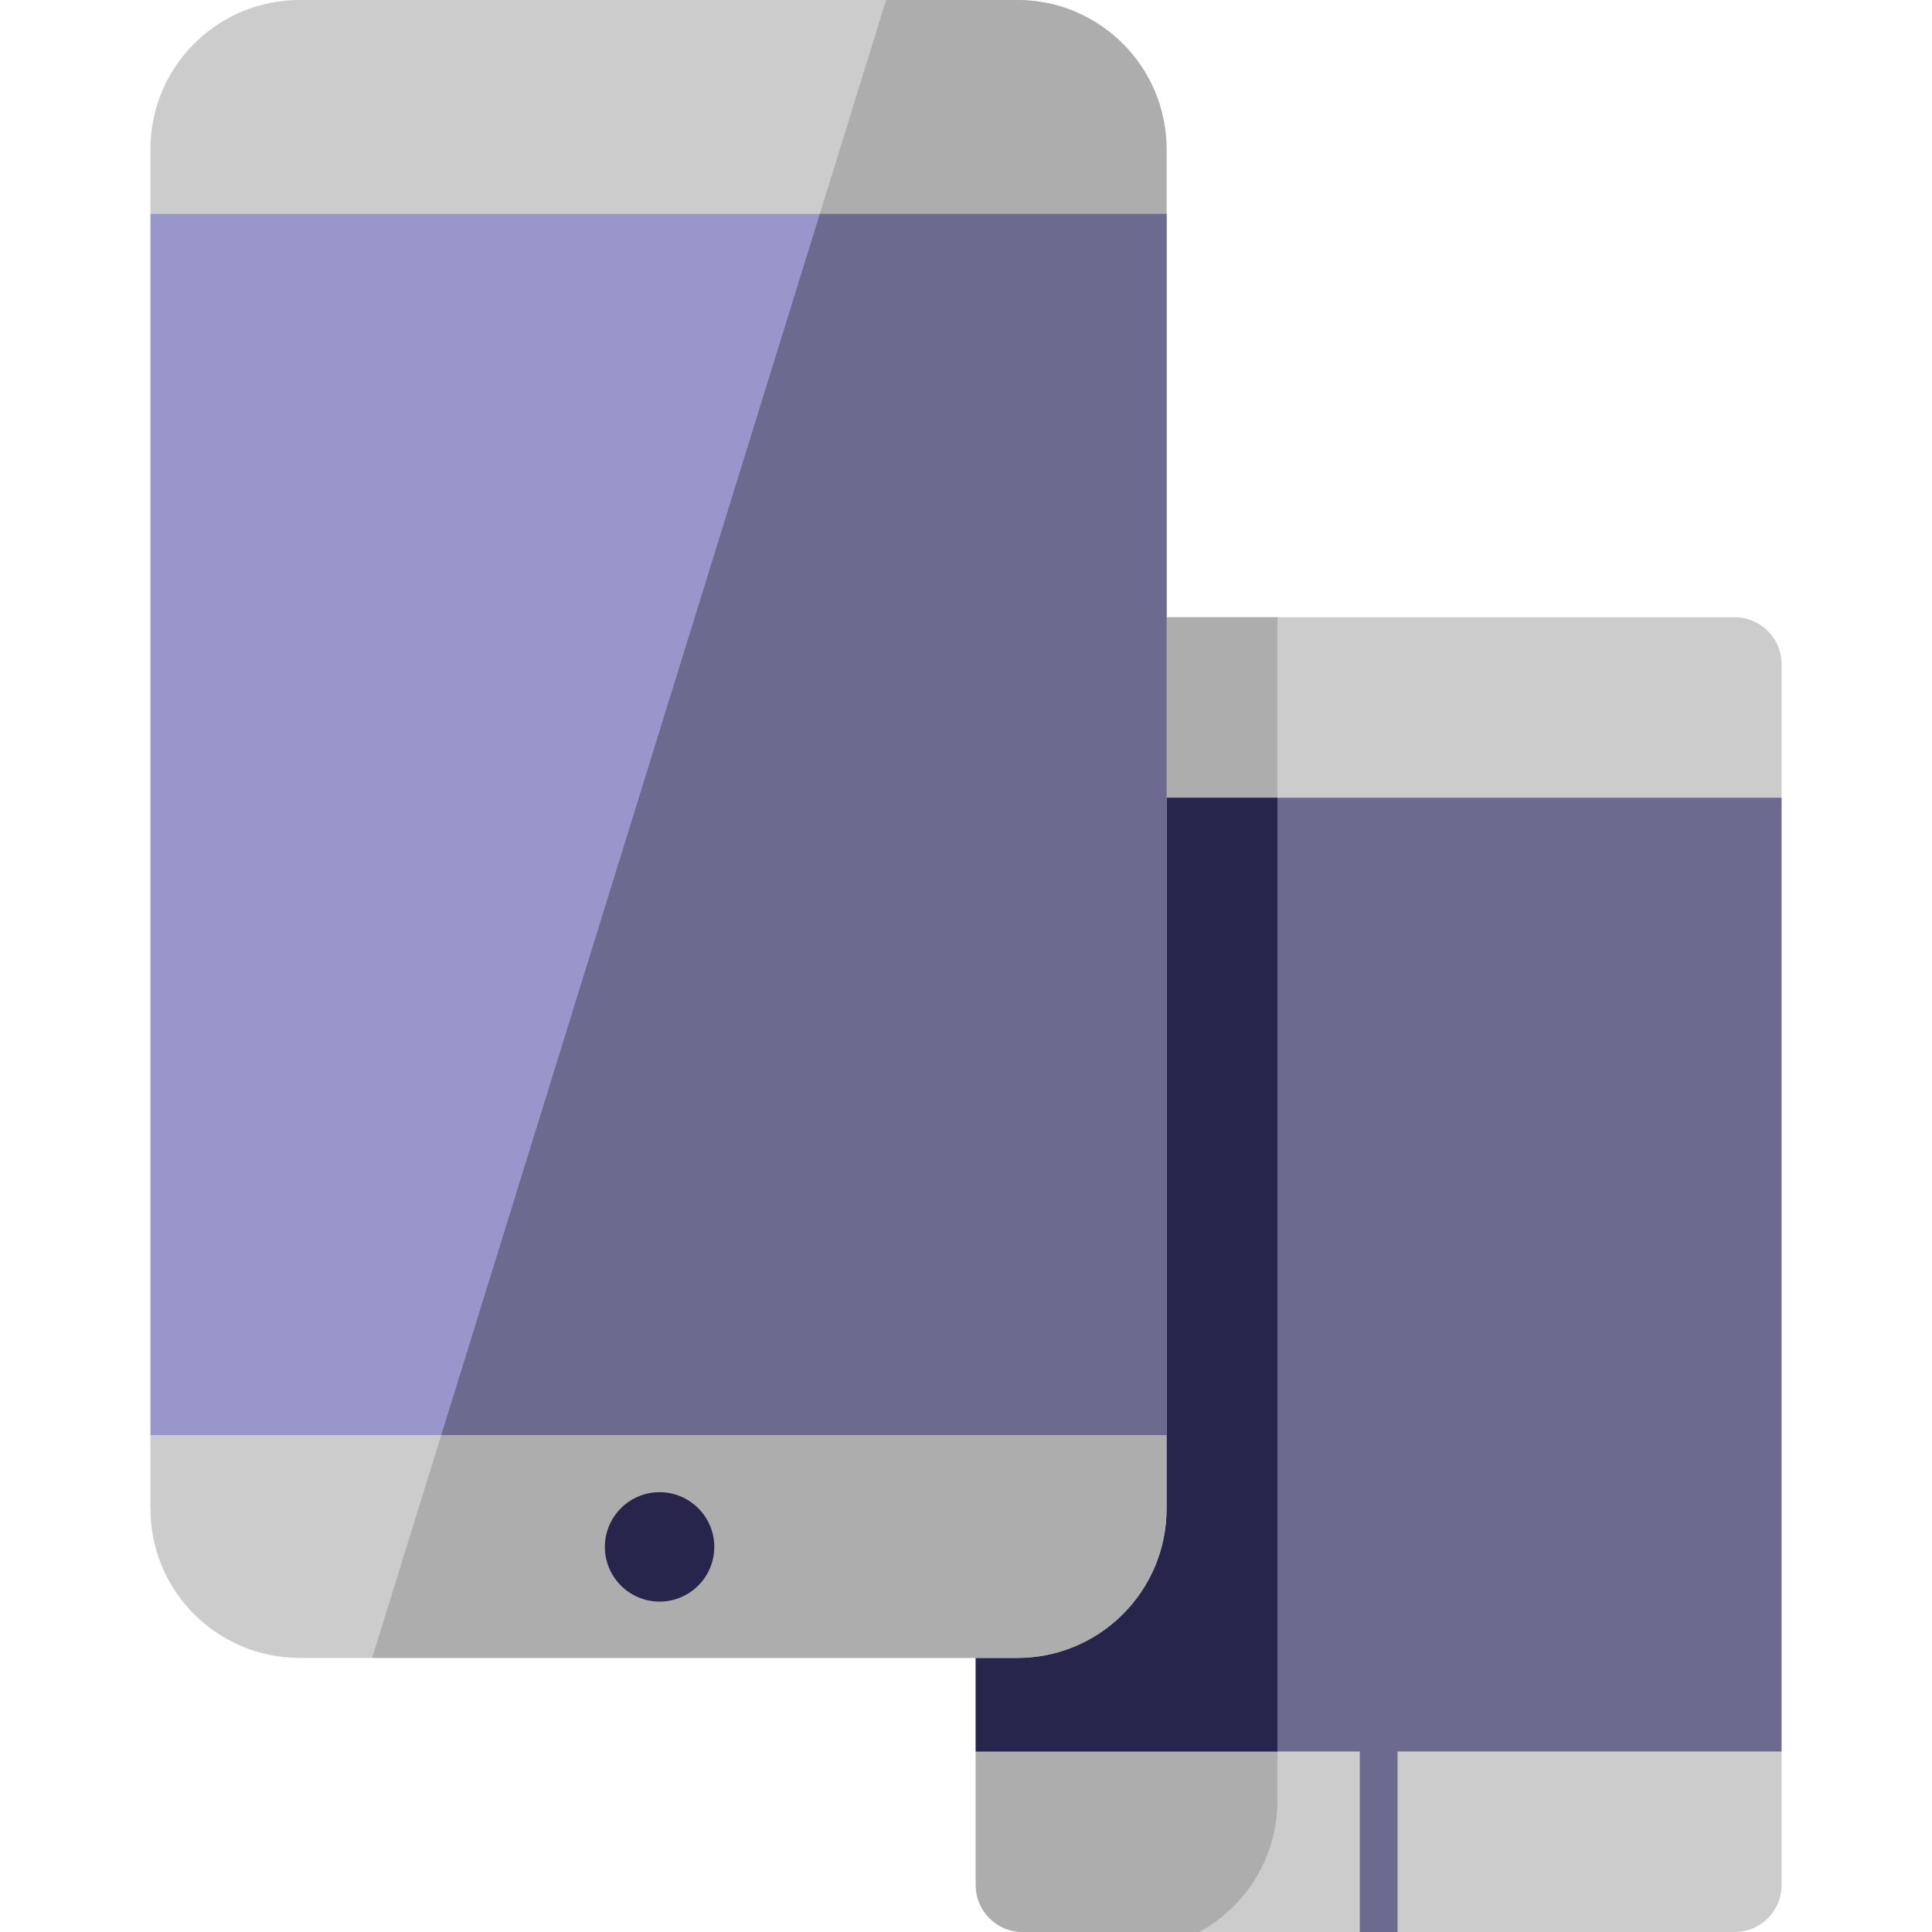
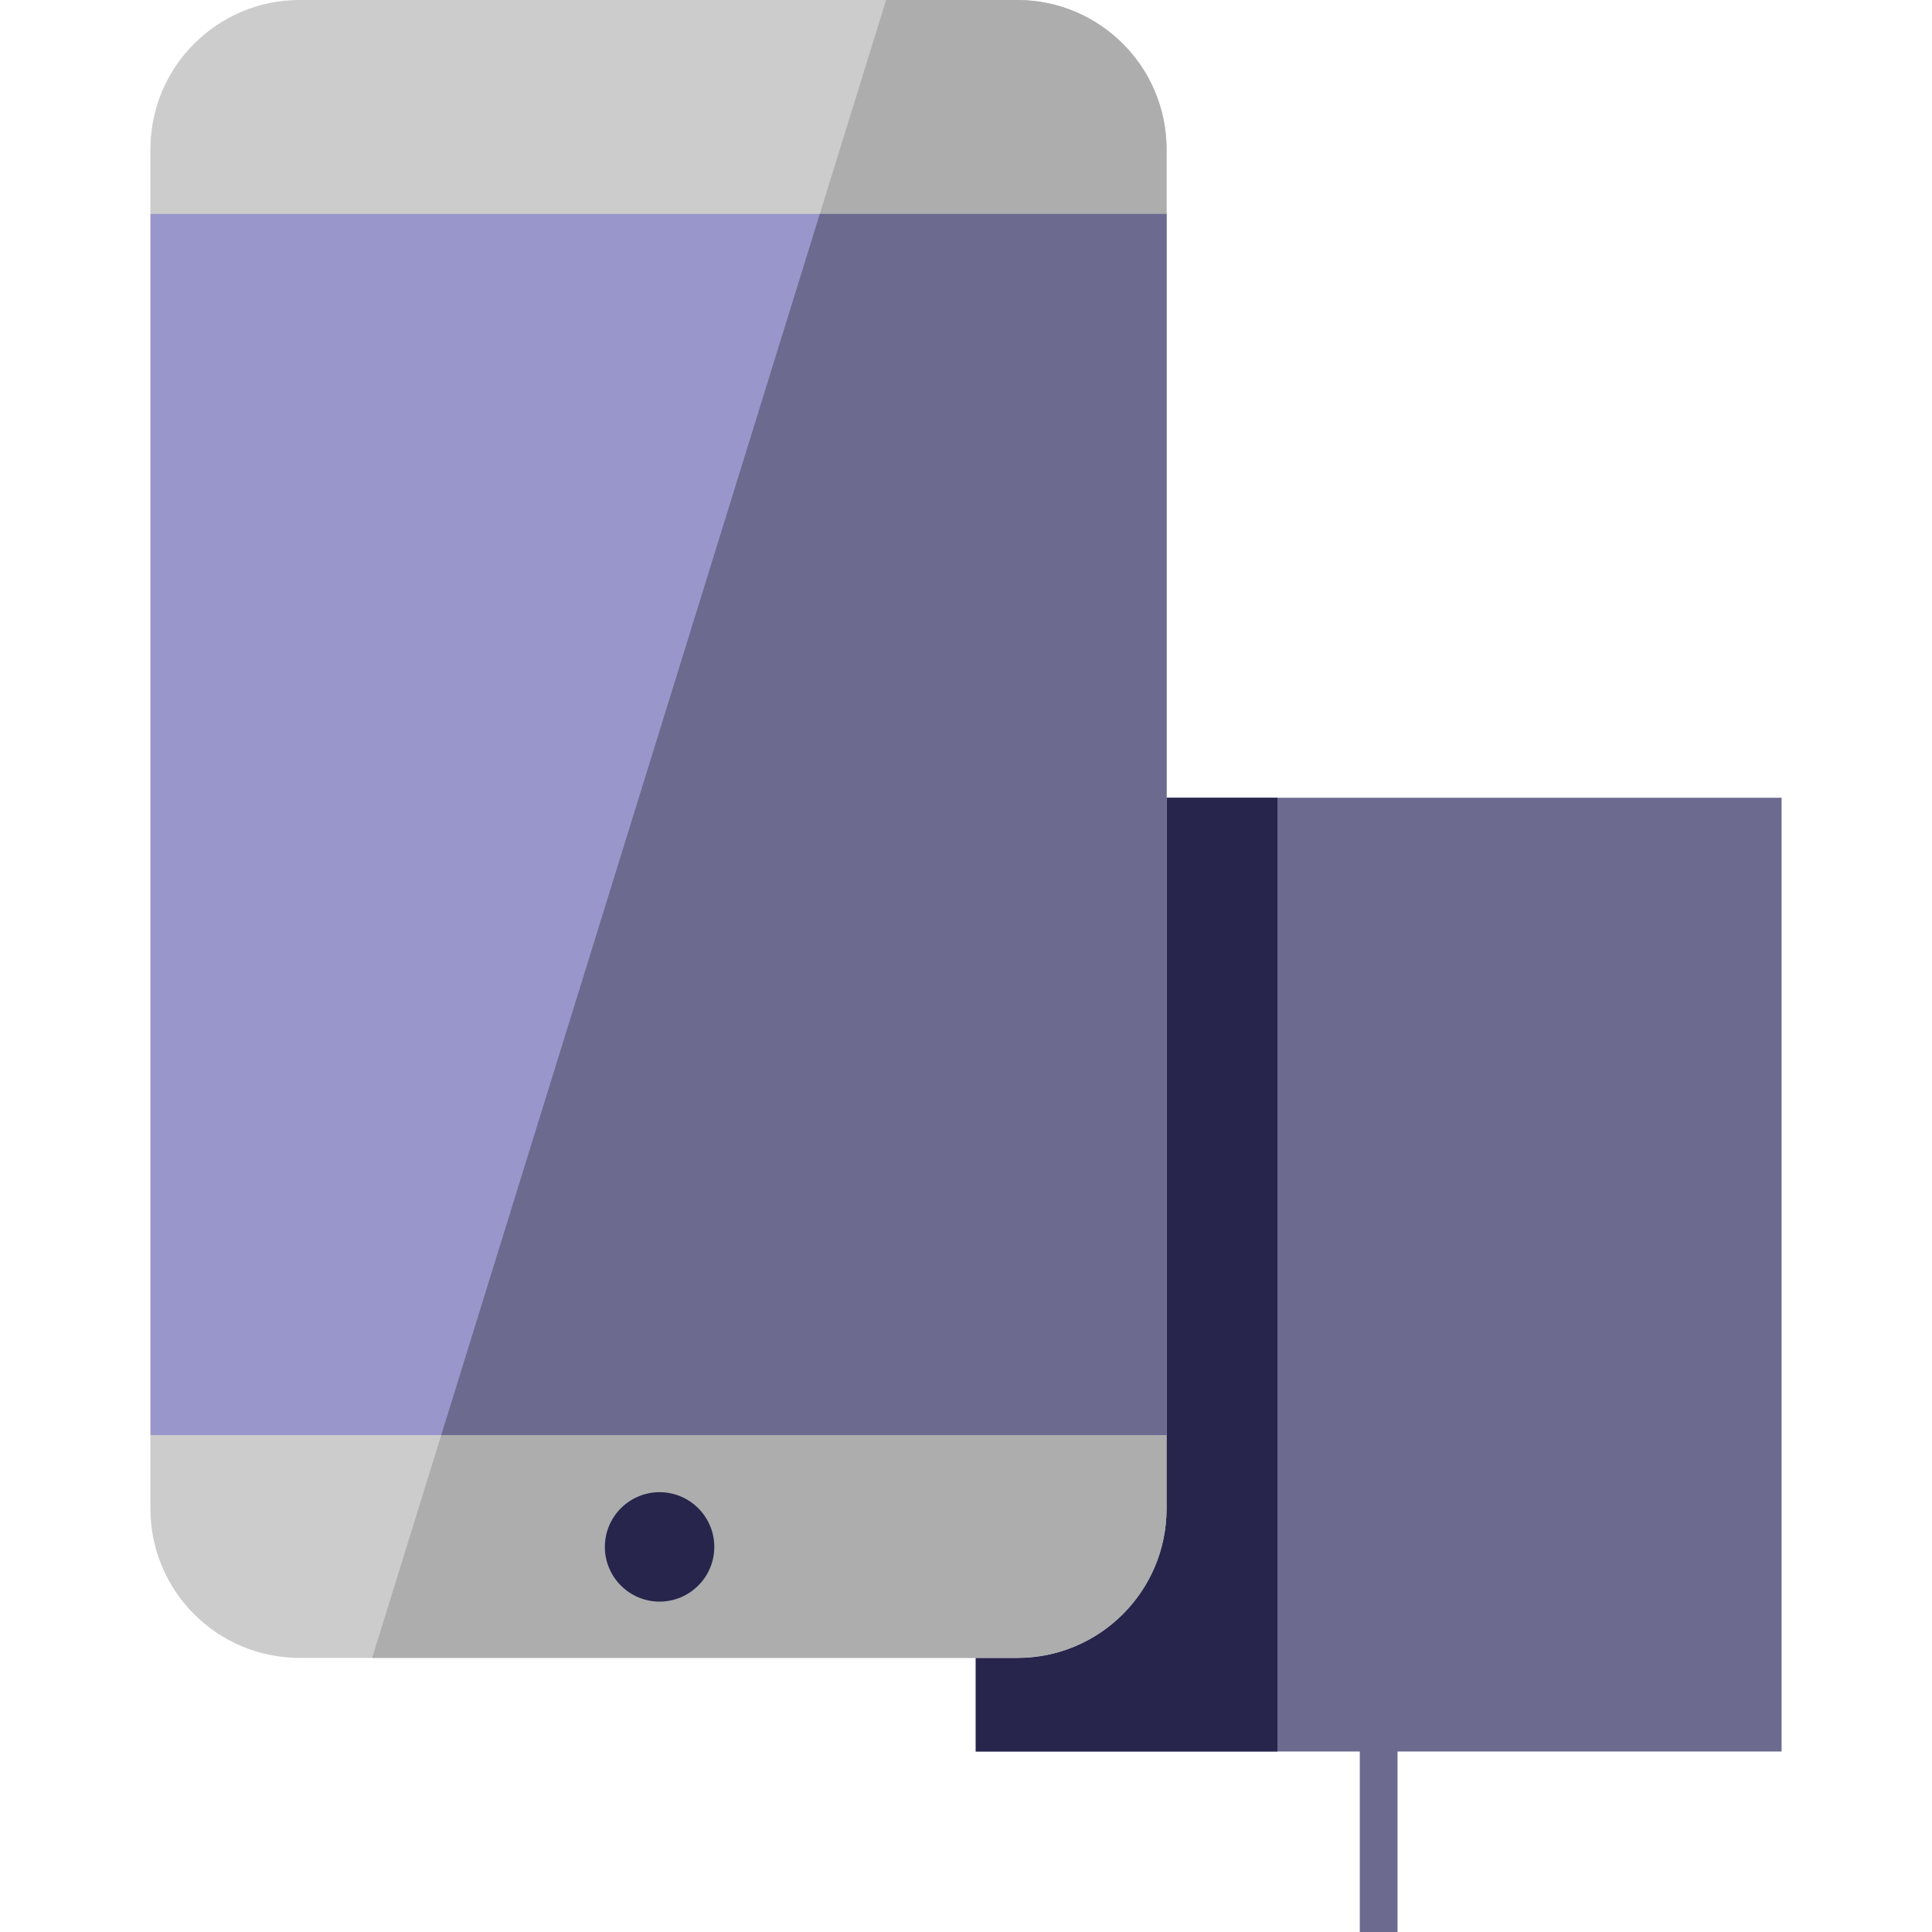
<svg xmlns="http://www.w3.org/2000/svg" version="1.1" id="Capa_1" x="0px" y="0px" viewBox="0 0 512 512" style="enable-background:new 0 0 512 512;" xml:space="preserve" width="512px" height="512px" class="">
  <g>
-     <path style="fill:#CCCCCC;" d="M459.714,163.58H271.012c-6.862,0-12.425,5.563-12.425,12.425v35.409l27.849,126.736l-27.849,126.016  v35.421c0,6.856,5.558,12.413,12.413,12.413h94.357h94.368c6.856,0,12.413-5.558,12.413-12.413v-35.421l-25.295-126.375  l25.295-126.377v-35.409C472.139,169.143,466.576,163.58,459.714,163.58z" data-original="#CCCCCC" class="" />
-     <path style="fill:#ADADAD;" d="M271.012,163.58c-6.862,0-12.425,5.563-12.425,12.425v323.582c0,6.856,5.557,12.413,12.413,12.413  h46.779c12.356-6.689,20.753-19.765,20.753-34.807V163.58H271.012z" data-original="#ADADAD" class="" />
    <g>
      <rect x="360.36" y="461.5" style="fill:#6C6A8F" width="10" height="50.5" data-original="#3B3B3B" class="" data-old_color="#6c6a8f" />
      <polygon style="fill:#6C6A8F" points="258.587,211.414 258.587,464.166 313.354,464.166 365.357,464.166 472.139,464.166    472.139,211.414  " data-original="#3B3B3B" class="" data-old_color="#6c6a8f" />
    </g>
    <polygon style="fill:#27254C" points="258.587,211.414 258.587,464.166 279.089,464.166 298.557,464.166 338.532,464.166   338.532,211.414 " data-original="#2B2B2B" class="" data-old_color="#1B1A39" />
    <g>
      <path style="fill:#CCCCCC;" d="M309.149,39.555v17.138L174.501,77.385L39.862,56.692V39.555C39.862,17.704,57.566,0,79.416,0   h190.178C291.433,0,309.149,17.704,309.149,39.555z" data-original="#CCCCCC" class="" />
      <path style="fill:#CCCCCC;" d="M174.502,347.853l134.647,32.456v19.5c0,21.85-17.716,39.555-39.555,39.555h-11.008H79.416   c-21.85,0-39.555-17.705-39.555-39.555v-19.5L174.502,347.853z" data-original="#CCCCCC" class="" />
    </g>
    <path style="fill:#ADADAD;" d="M269.595,0h-34.763L98.628,439.363h159.959h11.008c21.838,0,39.555-17.705,39.555-39.555v-19.5  V56.692V39.555C309.149,17.704,291.433,0,269.595,0z" data-original="#ADADAD" class="" />
    <path style="fill:#27254C" d="M174.796,424.444c-7.995,0-14.5-6.505-14.5-14.5s6.505-14.5,14.5-14.5s14.5,6.505,14.5,14.5  S182.791,424.444,174.796,424.444z" data-original="#808080" class="active-path" data-old_color="#808080" />
    <rect x="39.862" y="56.692" style="fill:#9996CB" width="269.29" height="323.62" data-original="#4D4D4D" class="" data-old_color="#9996cb" />
    <polygon style="fill:#6C6A8F" points="116.935,380.309 309.149,380.309 309.149,56.692 217.257,56.692 " data-original="#3B3B3B" class="" data-old_color="#6c6a8f" />
  </g>
</svg>